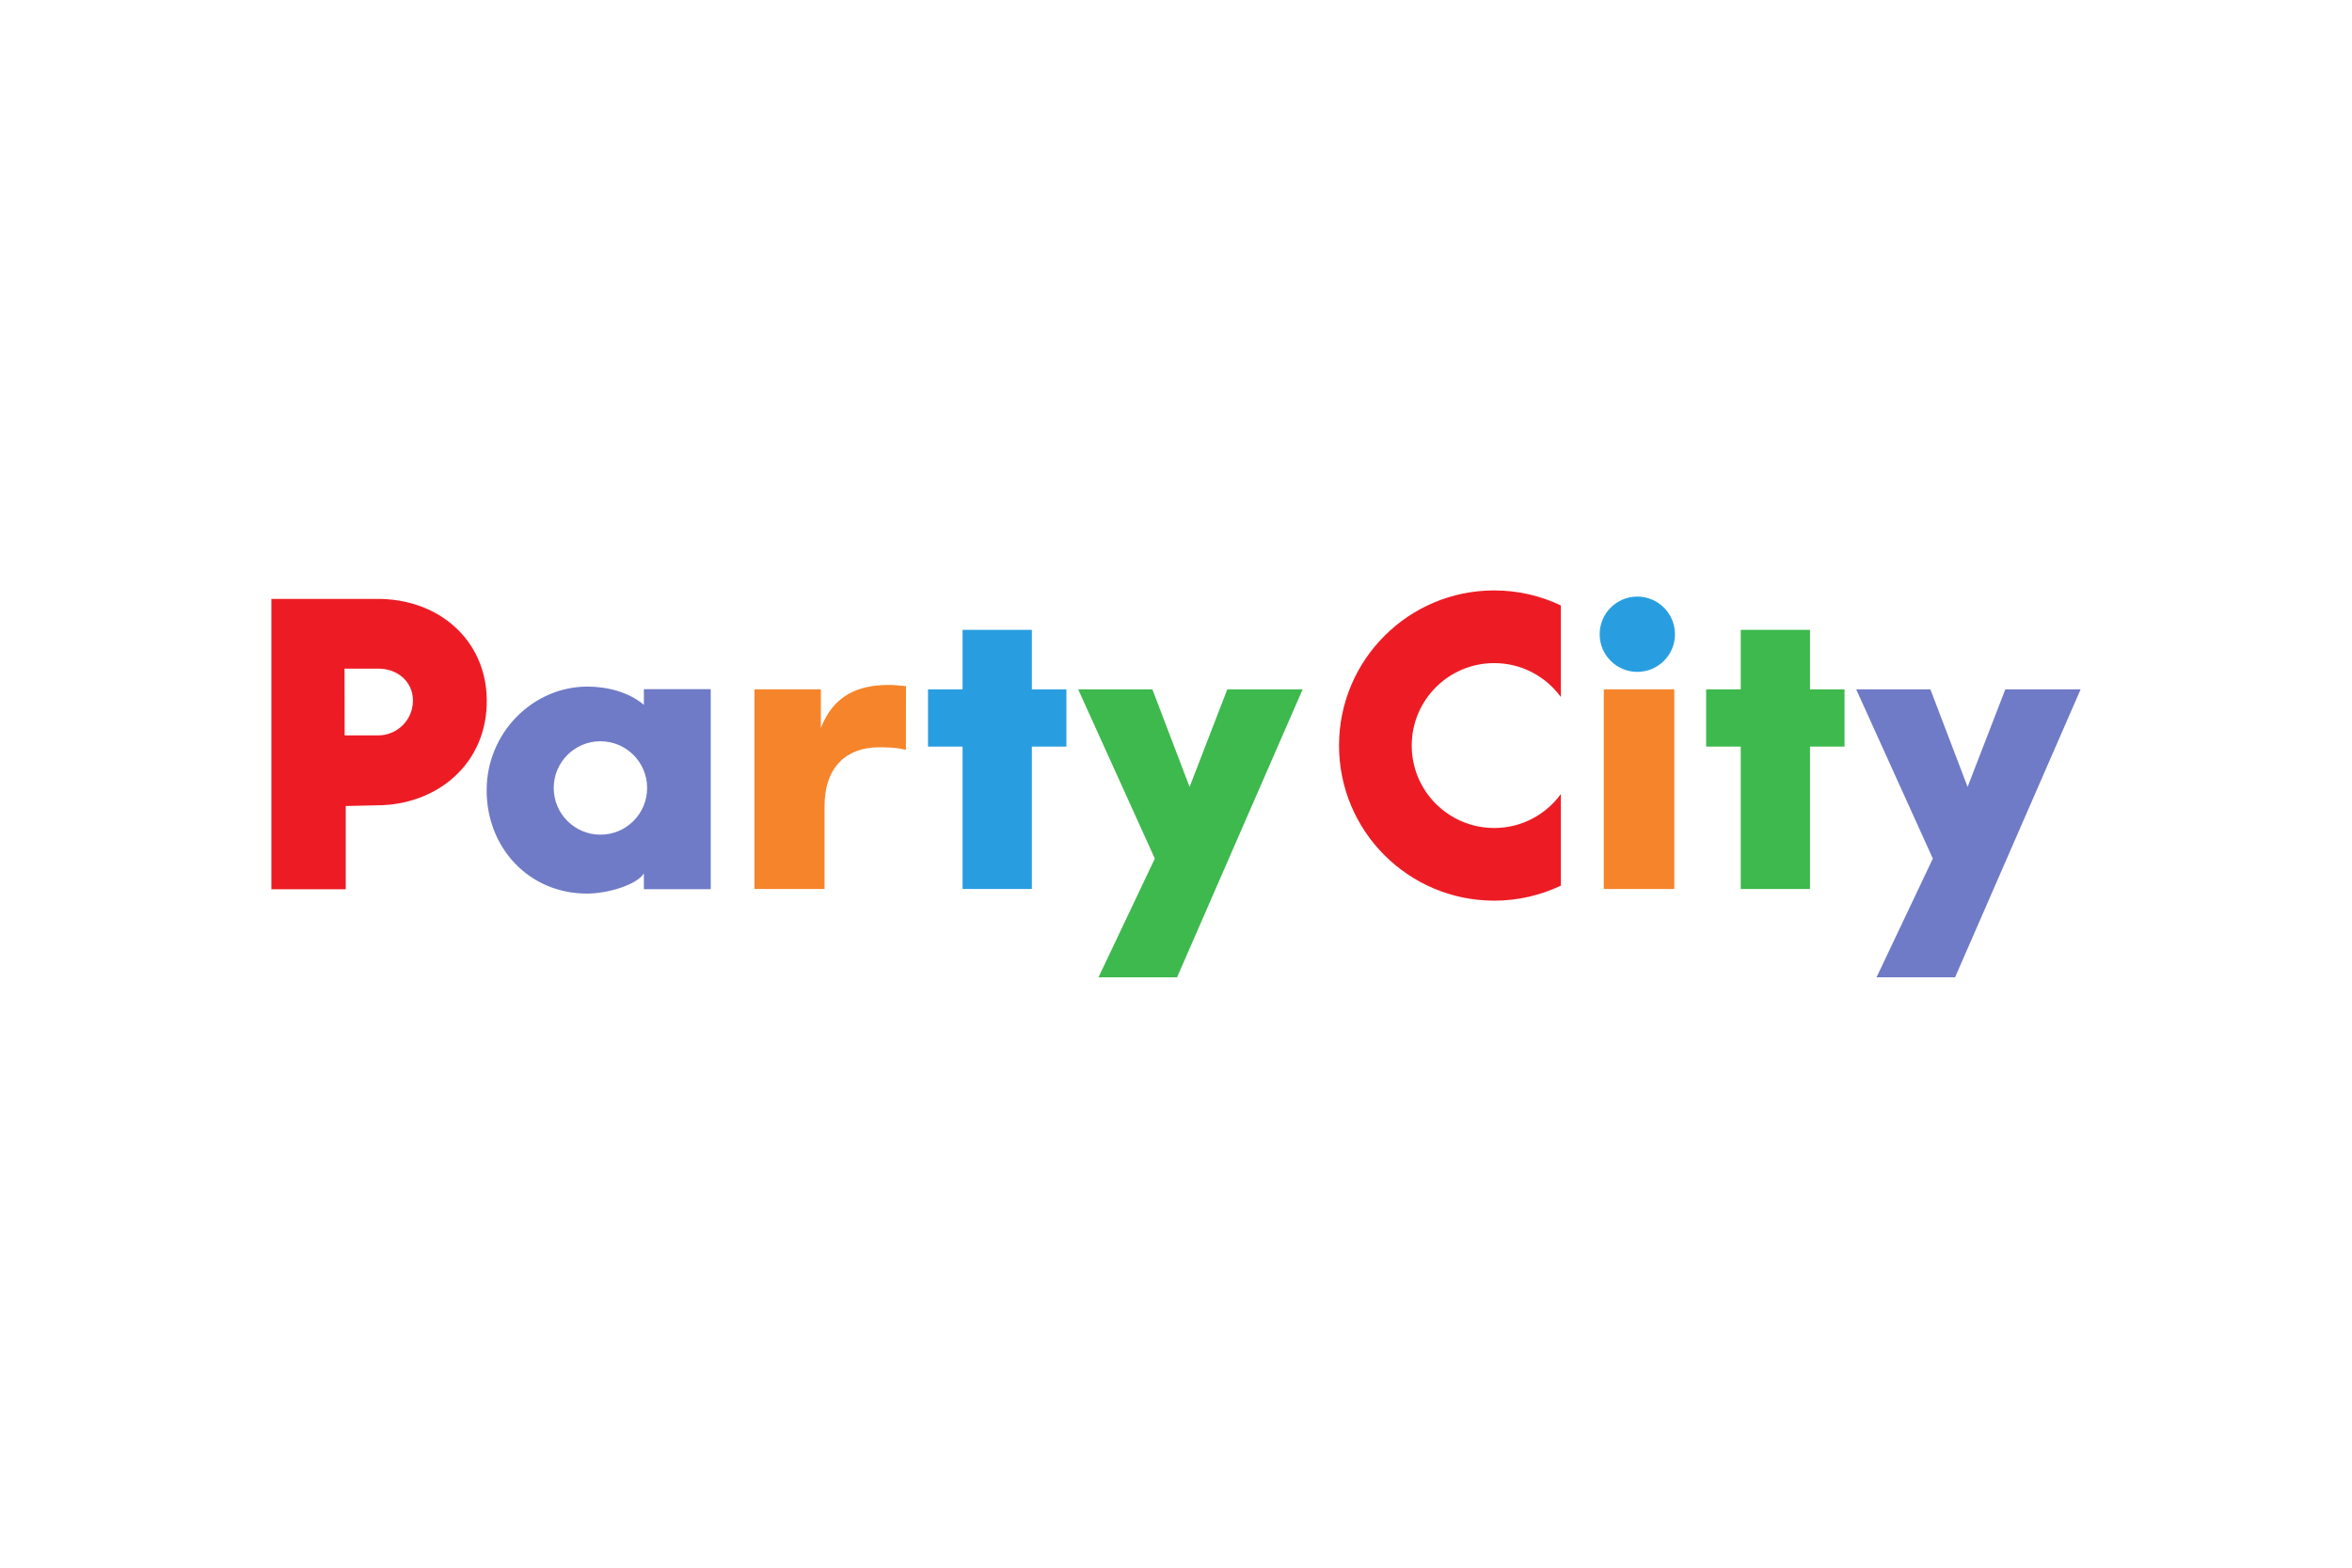
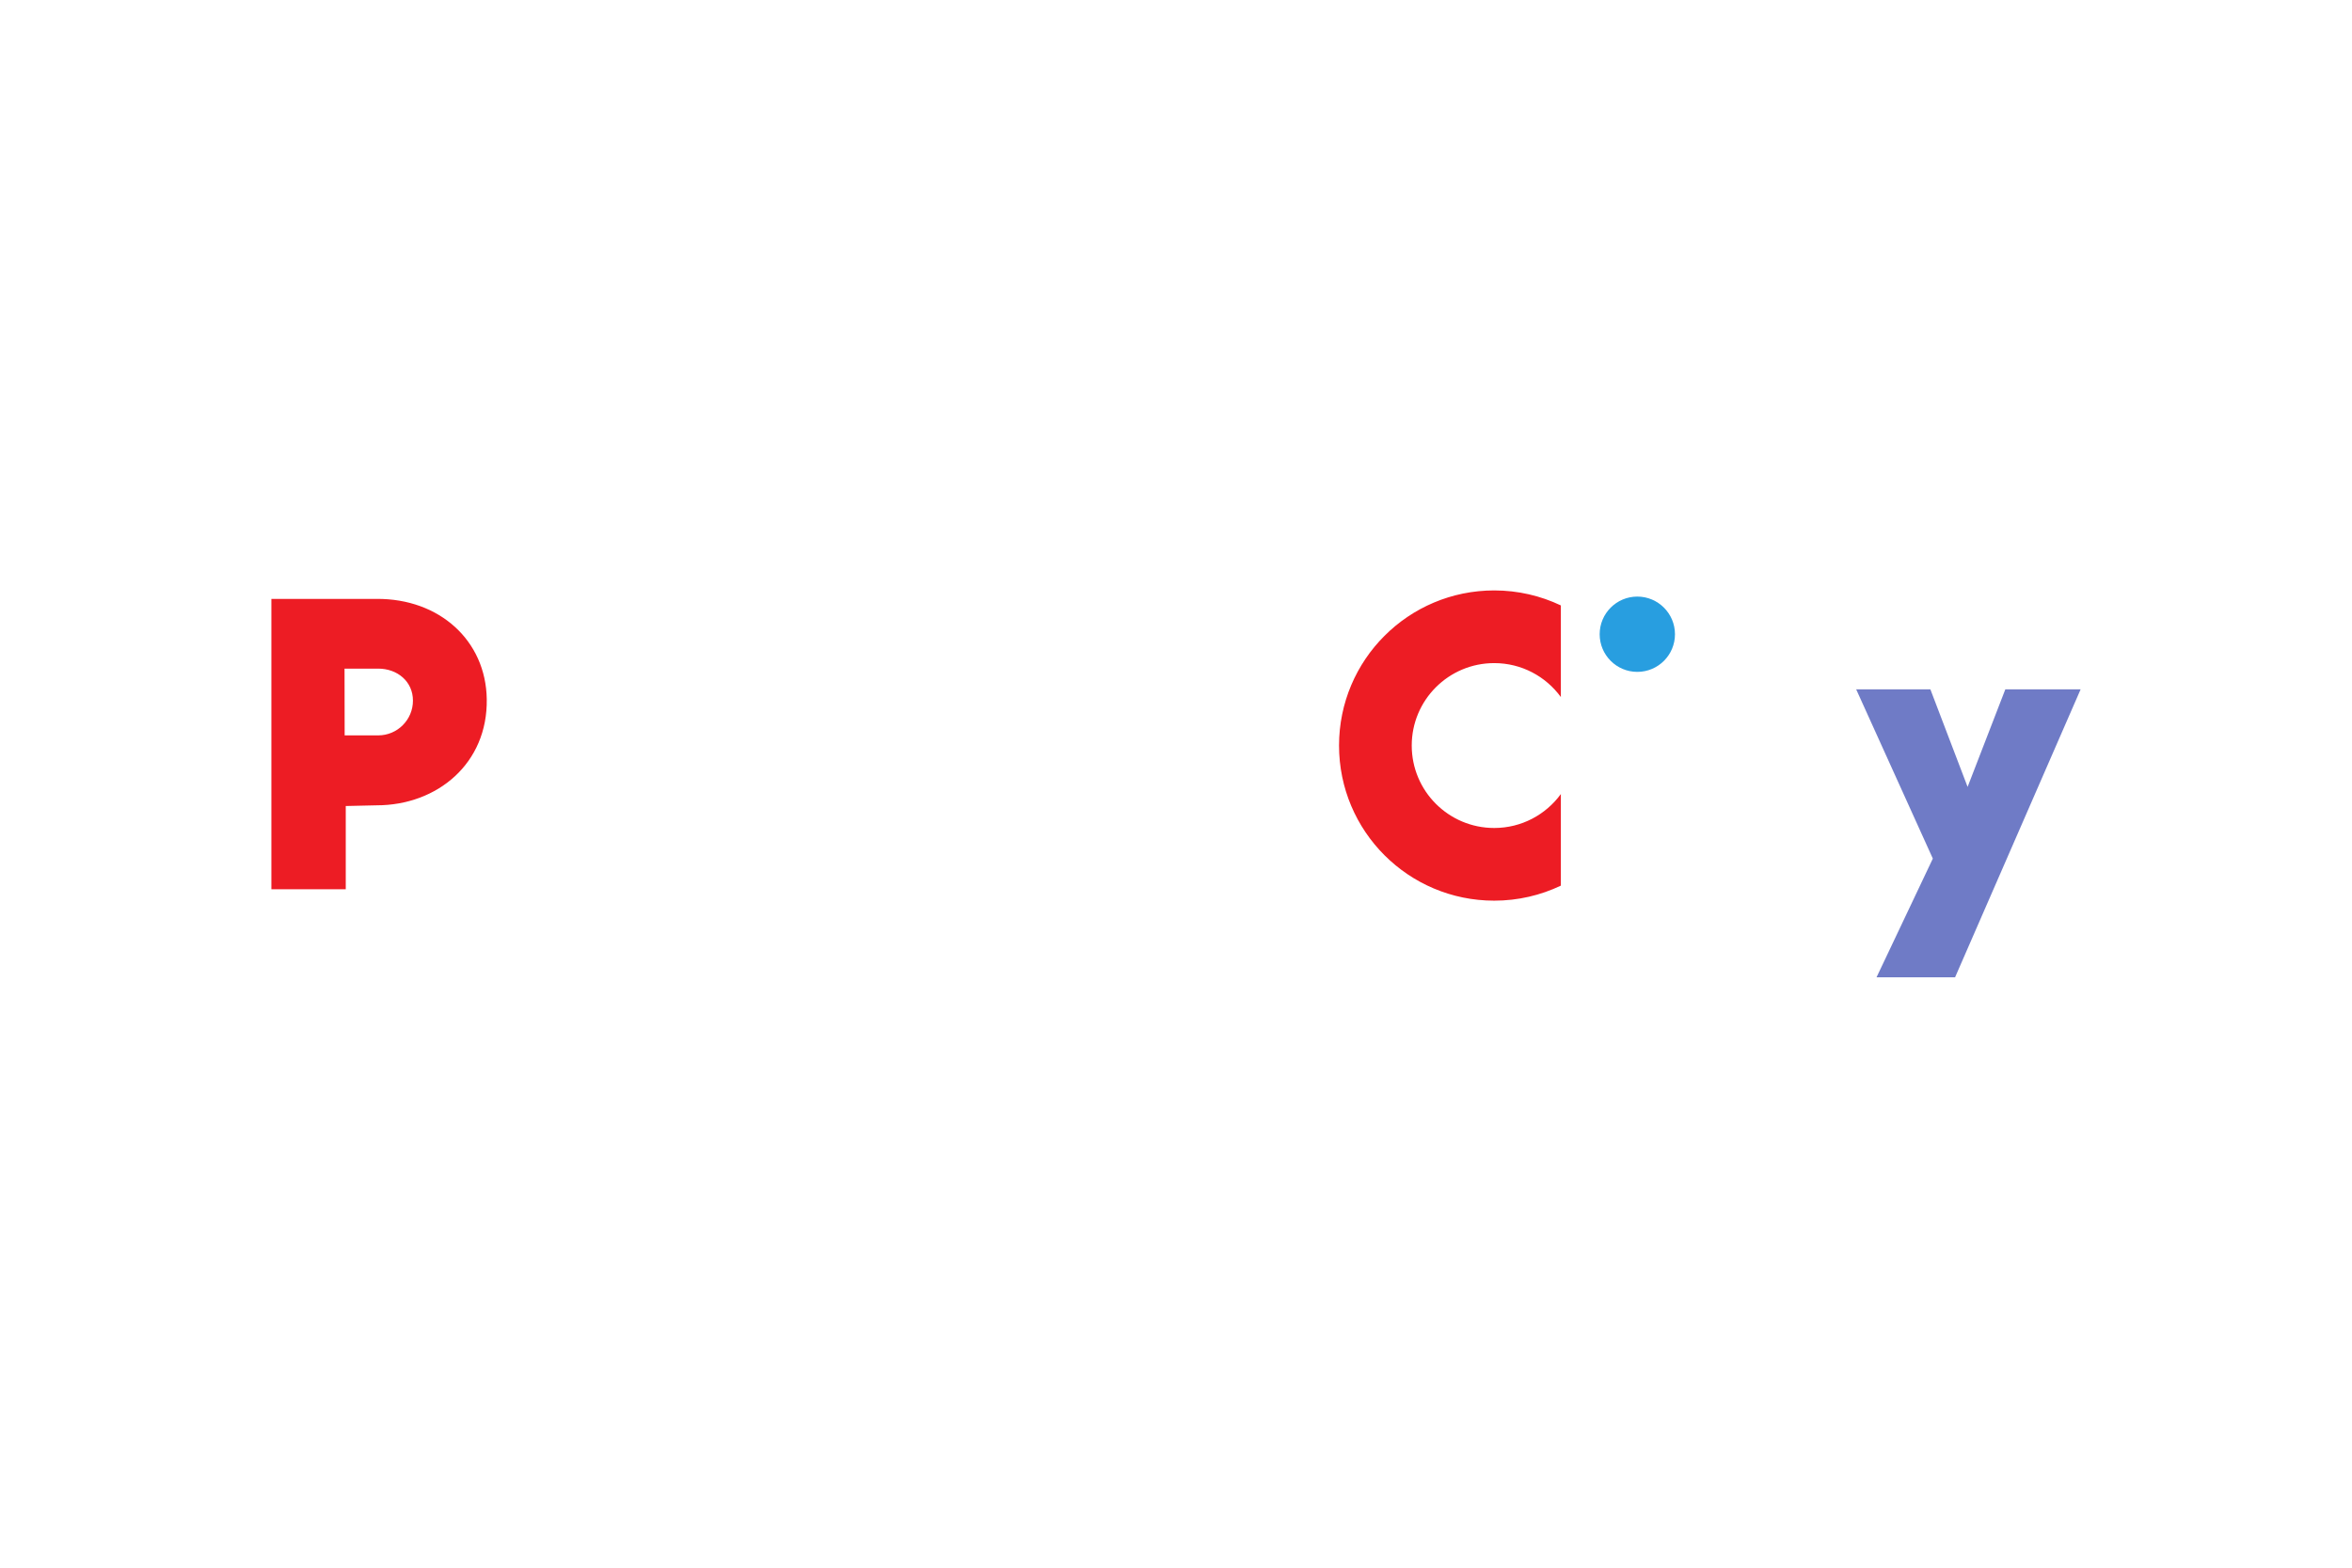
<svg xmlns="http://www.w3.org/2000/svg" height="800" width="1200" viewBox="-59.998 -21.385 519.983 128.311">
-   <path d="M106.802 21.879h14.676v8.534c2.873-7.335 8.325-9.516 15.135-9.516 1.072 0 1.798.094 3.681.273l-.013 14.098c-1.88-.533-4.306-.598-6.102-.583-6.924.067-11.887 4.217-11.887 13.076v18.26h-15.489V21.879zm187.772.001h15.581V66.021h-15.581z" fill="#f6842a" />
-   <path d="M324.849 34.536h-7.65V21.879h7.65V8.717h15.308v13.162h7.638v12.656h-7.638V66.018H324.849z" fill="#3db94d" />
-   <path d="M152.81 34.536h-7.643V21.879h7.643V8.717h15.316v13.162h7.638v12.656h-7.638V66.018h-15.316z" fill="#289ee0" />
  <path d="M375.002 43.446l8.338-21.567h16.648L372.236 85.541h-17.365l12.443-26.243-16.943-37.419h16.402z" fill="#6f7bc6" />
-   <path d="M203 43.446l8.335-21.567h16.655l-27.759 63.662h-17.37l12.45-26.243-16.945-37.419h16.405z" fill="#3db94d" />
  <path d="M310.306 9.693c0 4.594-3.731 8.32-8.325 8.32-4.597 0-8.323-3.726-8.323-8.32 0-4.599 3.726-8.33 8.323-8.33 4.594 0 8.325 3.731 8.325 8.33" fill="#289ee0" />
  <path d="M285.078 45.027c-3.319 4.547-8.678 7.504-14.73 7.504-10.079 0-18.238-8.161-18.238-18.233 0-10.064 8.159-18.226 18.238-18.226 6.053 0 11.411 2.954 14.73 7.504V3.317C280.605 1.193 275.614 0 270.348 0c-18.955 0-34.31 15.355-34.31 34.298 0 18.947 15.355 34.305 34.31 34.305 5.266 0 10.258-1.191 14.73-3.322zM23.266 1.875H0v64.205h16.442V47.673l6.824-.154c13.415 0 24.591-9.265 24.348-23.504-.201-12.872-10.396-22.232-24.348-22.14m.342 30.18h-7.41l-.025-14.763h7.435c4.247 0 7.688 2.836 7.688 7.075 0 4.247-3.441 7.688-7.688 7.688" fill="#ed1c24" />
-   <path d="M82.352 21.837v3.458c-3.334-2.796-8.023-4.029-12.483-4.029-12.007 0-22.279 10.153-22.279 22.939 0 12.771 9.407 22.832 22.177 22.832 4.458 0 10.91-1.851 12.585-4.455v3.485H97.132V21.837zM72.747 54.009c-5.703 0-10.327-4.624-10.327-10.327 0-5.703 4.624-10.327 10.327-10.327s10.325 4.624 10.325 10.327c0 5.703-4.622 10.327-10.325 10.327" fill="#6f7bc6" />
</svg>